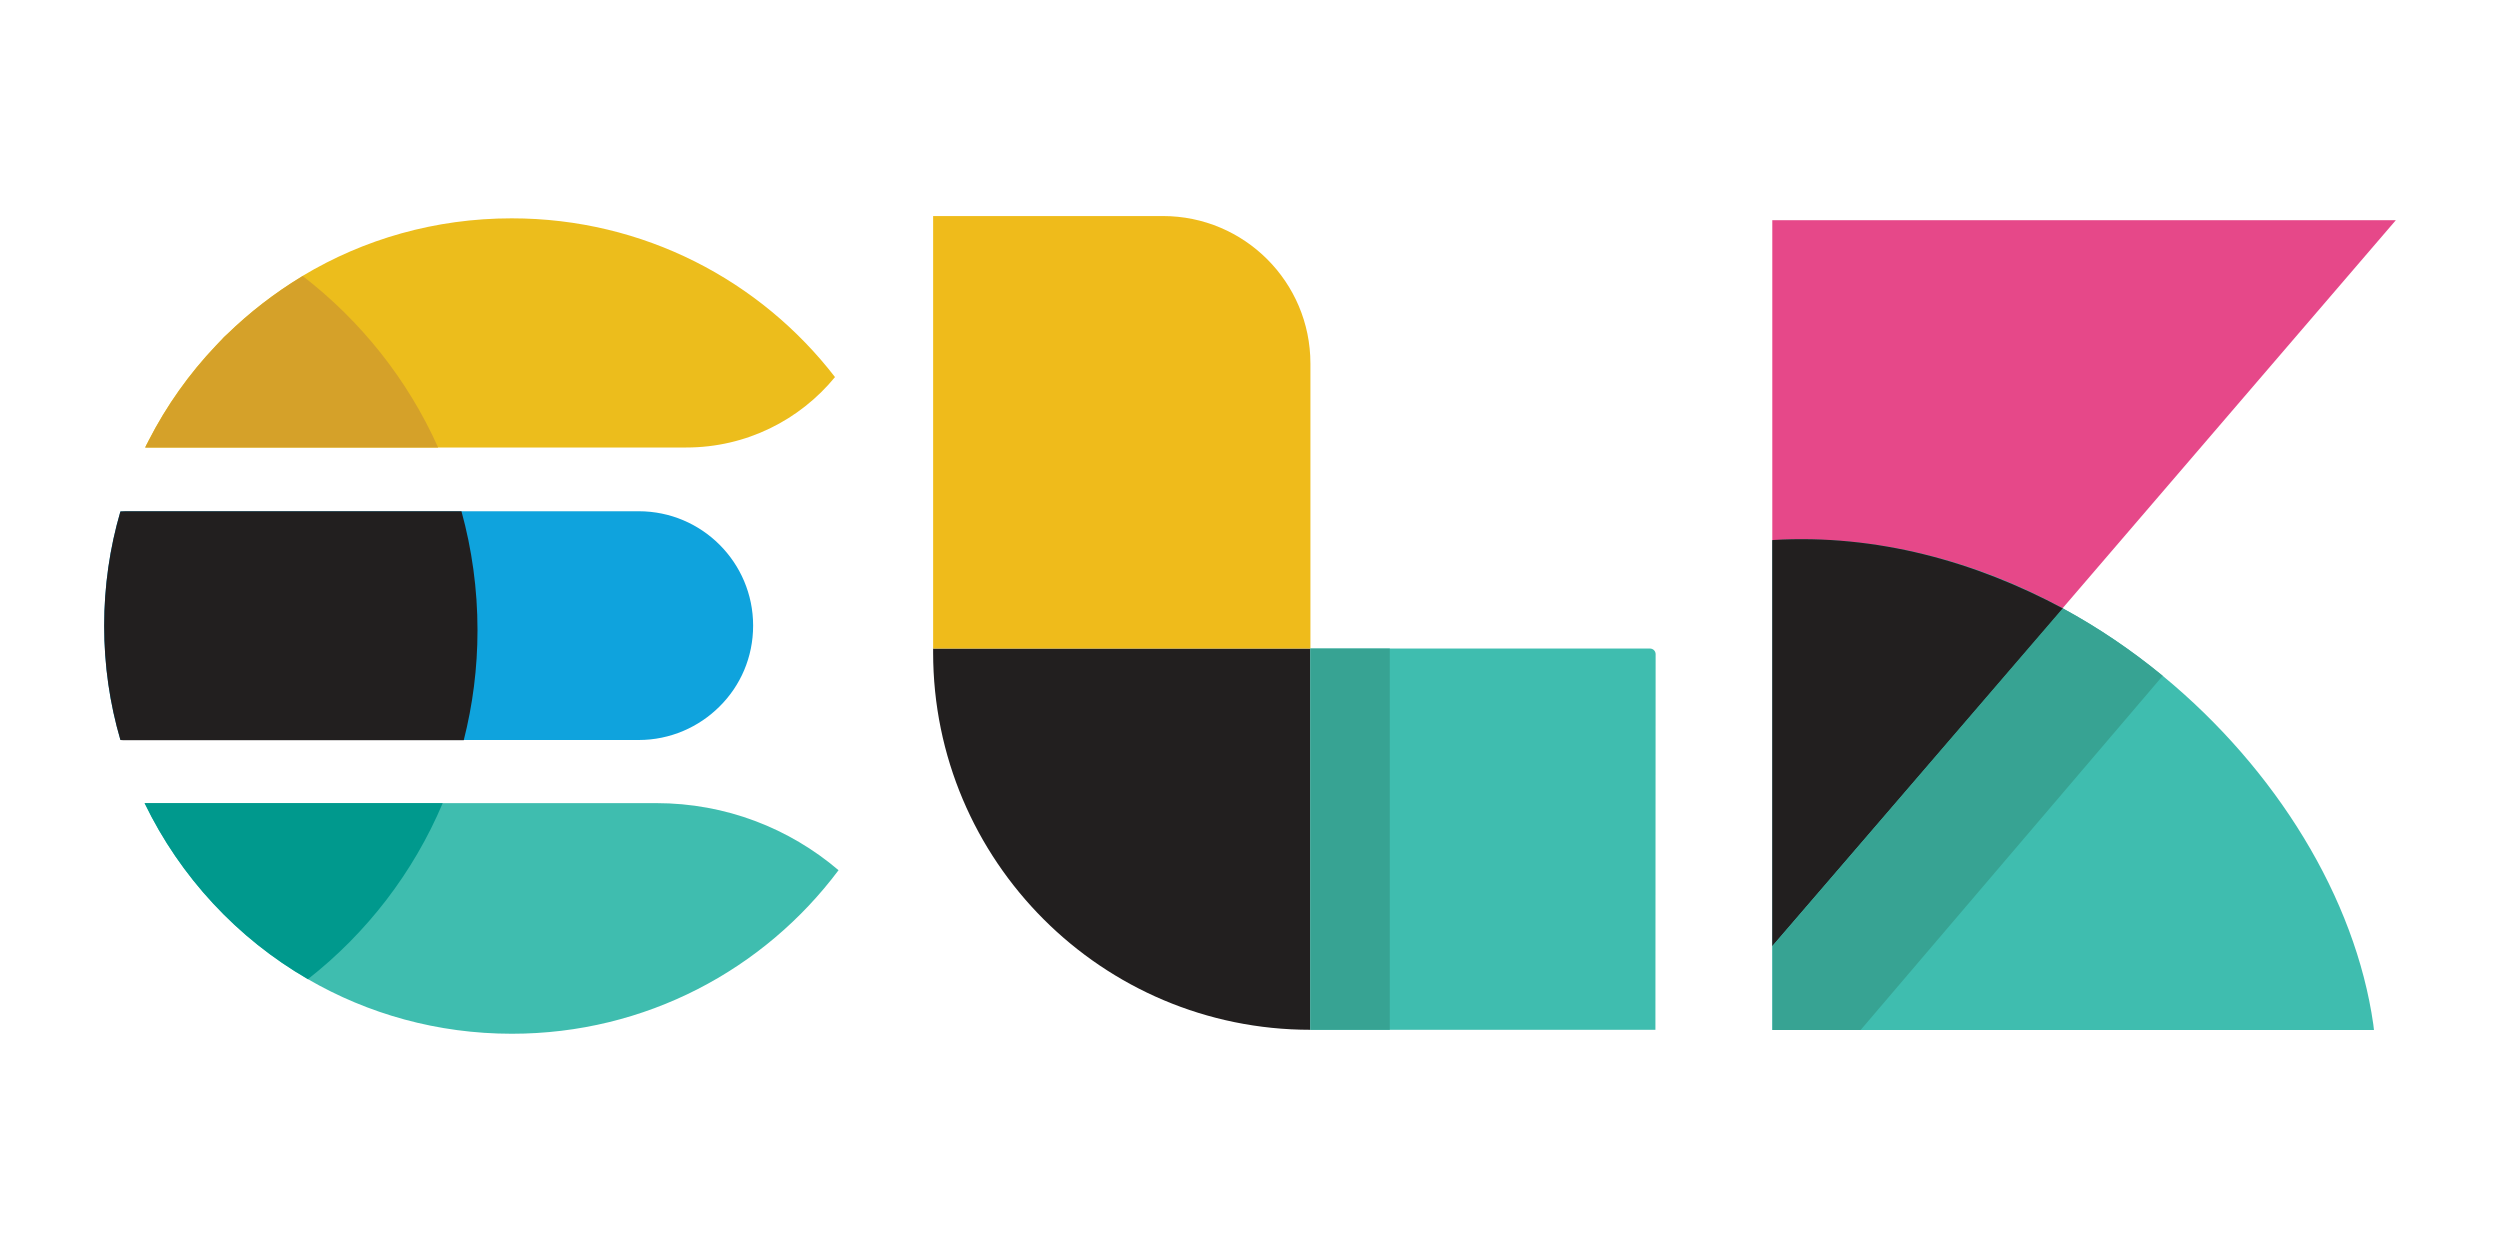
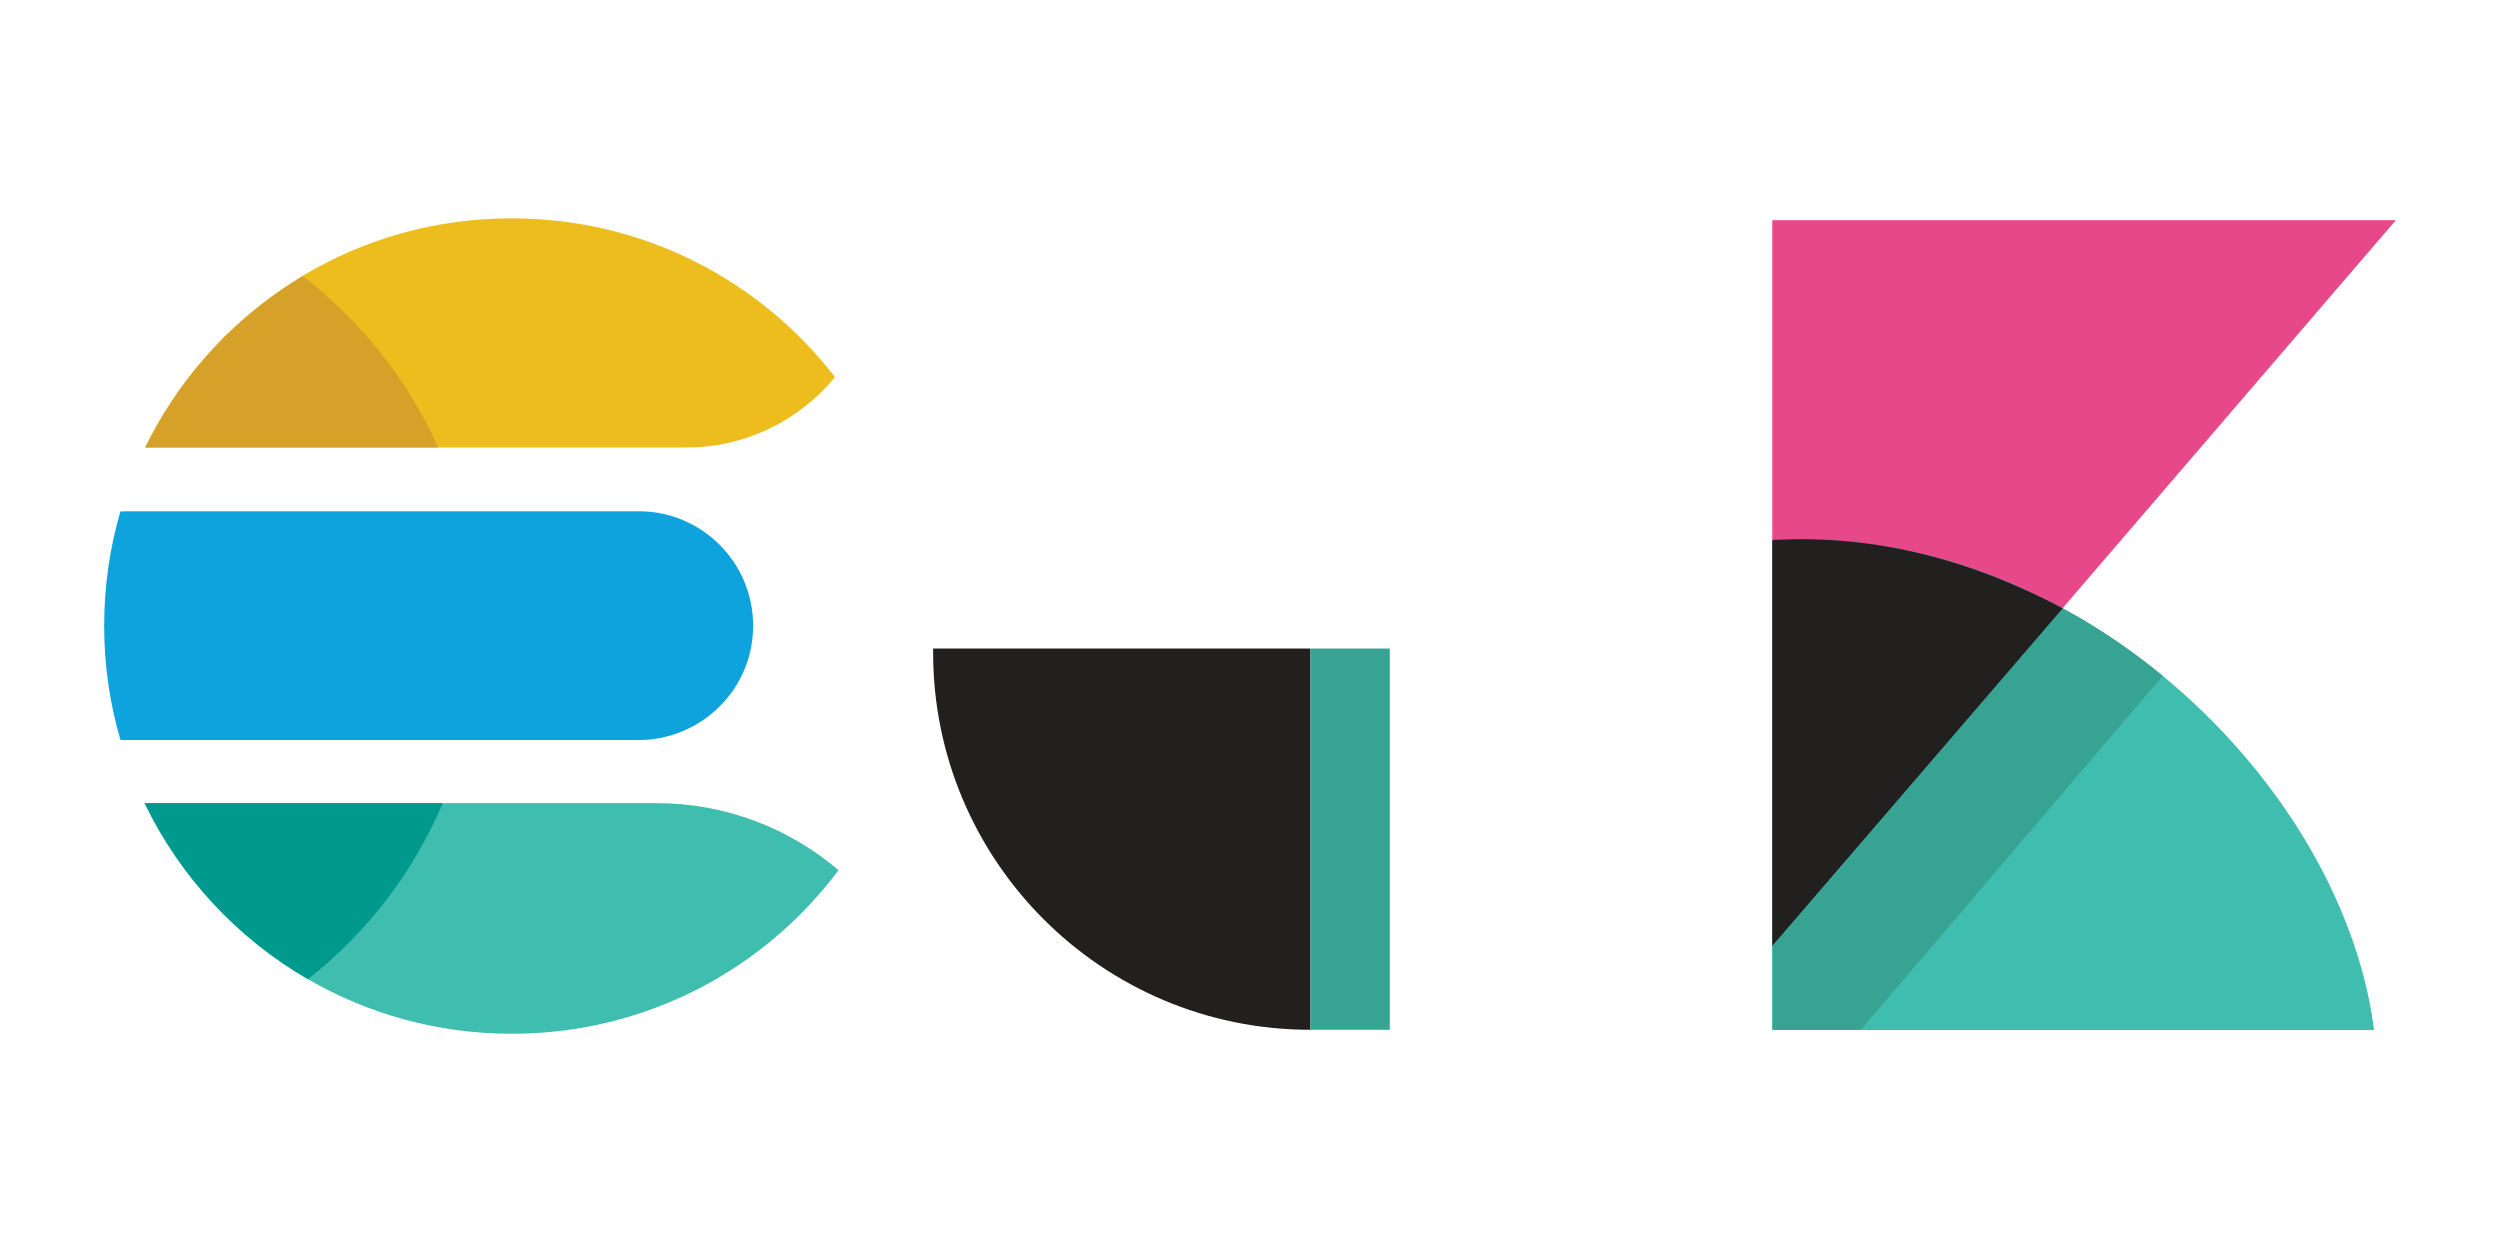
<svg xmlns="http://www.w3.org/2000/svg" version="1.1" id="Layer_1" x="0px" y="0px" viewBox="0 0 120 60" style="enable-background:new 0 0 120 60;" xml:space="preserve">
  <style type="text/css">
	.st0{fill:#ECBD1C;}
	.st1{fill:#D5A129;}
	.st2{fill:#3FBDAF;}
	.st3{fill:#00998D;}
	.st4{fill:#0FA3DD;}
	.st5{fill:#221F1F;}
	.st6{fill:#EFBB1B;}
	.st7{fill:#37A393;}
	.st8{fill:#E64889;}
</style>
  <g>
    <g>
      <g>
        <path class="st0" d="M40.08,18.1c-1.69,2.06-4.26,3.38-7.14,3.38H6.97c0.01-0.03,0.03-0.06,0.04-0.09     c0.03-0.05,0.05-0.11,0.08-0.16c0.01-0.03,0.02-0.05,0.04-0.08c0.86-1.68,1.95-3.22,3.24-4.57c0.07-0.07,0.13-0.14,0.2-0.21     c0.05-0.05,0.1-0.1,0.14-0.15c0.06-0.06,0.12-0.12,0.18-0.17c1.08-1.05,2.28-1.98,3.58-2.77c0.02-0.01,0.04-0.02,0.05-0.03     c0,0,0.01,0,0.01-0.01c2.93-1.76,6.36-2.76,10.03-2.76C30.89,10.48,36.5,13.46,40.08,18.1z" />
        <path class="st1" d="M21.03,21.48H6.97c0.04-0.08,0.08-0.17,0.13-0.25c0.01-0.03,0.02-0.05,0.04-0.08     c0.86-1.68,1.96-3.22,3.24-4.57c0.07-0.07,0.13-0.14,0.2-0.21c0.05-0.05,0.1-0.1,0.14-0.15c0.06-0.06,0.12-0.12,0.18-0.17     c1.08-1.05,2.28-1.98,3.58-2.77c0.02-0.01,0.04-0.02,0.05-0.03C17.32,15.4,19.57,18.22,21.03,21.48z" />
      </g>
      <g>
        <path class="st2" d="M40.25,41.77c-3.57,4.77-9.26,7.85-15.68,7.85c-3.57,0-6.91-0.95-9.79-2.62c-3.39-1.96-6.13-4.91-7.84-8.45     H31.5C34.84,38.55,37.89,39.76,40.25,41.77z" />
-         <path class="st3" d="M6.94,38.55h14.31c-1.41,3.34-3.65,6.24-6.47,8.45C11.39,45.04,8.65,42.09,6.94,38.55z" />
+         <path class="st3" d="M6.94,38.55h14.31c-1.41,3.34-3.65,6.24-6.47,8.45C11.39,45.04,8.65,42.09,6.94,38.55" />
      </g>
      <g>
        <path class="st4" d="M36.15,30.03c0,1.52-0.61,2.89-1.61,3.88c-0.99,0.99-2.37,1.61-3.88,1.61H6.04c-0.09,0-0.18,0-0.26-0.01     C5.27,33.78,5,31.94,5,30.04c0-1.91,0.27-3.75,0.78-5.49c0.09,0,0.17-0.01,0.26-0.01h24.62C33.69,24.54,36.15,27,36.15,30.03z" />
-         <path class="st5" d="M22.92,30.25c0,1.82-0.23,3.59-0.66,5.28H6.04c-0.09,0-0.18,0-0.26-0.01C5.27,33.78,5,31.94,5,30.04     c0-1.91,0.27-3.75,0.78-5.49c0.09,0,0.17-0.01,0.26-0.01h16.11C22.65,26.36,22.92,28.27,22.92,30.25z" />
      </g>
    </g>
    <g>
      <path class="st5" d="M62.9,49.43L62.9,49.43c-10,0-18.11-8.11-18.11-18.11v-0.19l0,0H62.9V49.43L62.9,49.43z" />
-       <path class="st6" d="M62.9,31.13H44.79V10.37h11.03c3.91,0,7.08,3.17,7.08,7.08V31.13z" />
-       <path class="st2" d="M79.46,49.43H62.9v-18.3h16.3c0.15,0,0.27,0.12,0.27,0.27L79.46,49.43L79.46,49.43z" />
      <rect x="62.9" y="31.13" class="st7" width="3.81" height="18.3" />
    </g>
    <g>
      <polyline class="st8" points="85.07,45.42 85.07,10.57 115,10.57   " />
      <path class="st2" d="M113.95,49.44H85.07V25.93h0.01c4.97-0.29,9.75,0.99,13.95,3.28c1.7,0.92,3.3,2.01,4.78,3.23    c5.44,4.48,9.25,10.67,10.11,16.74C113.93,49.27,113.94,49.35,113.95,49.44z" />
      <path class="st5" d="M99.03,29.21l-13.96,16.2V25.93l0.04-0.01C90.09,25.63,94.81,26.95,99.03,29.21z" />
      <path class="st7" d="M103.81,32.44l-14.5,17h-4.23v-4.03L99.01,29.2C100.7,30.12,102.33,31.22,103.81,32.44z" />
    </g>
  </g>
</svg>